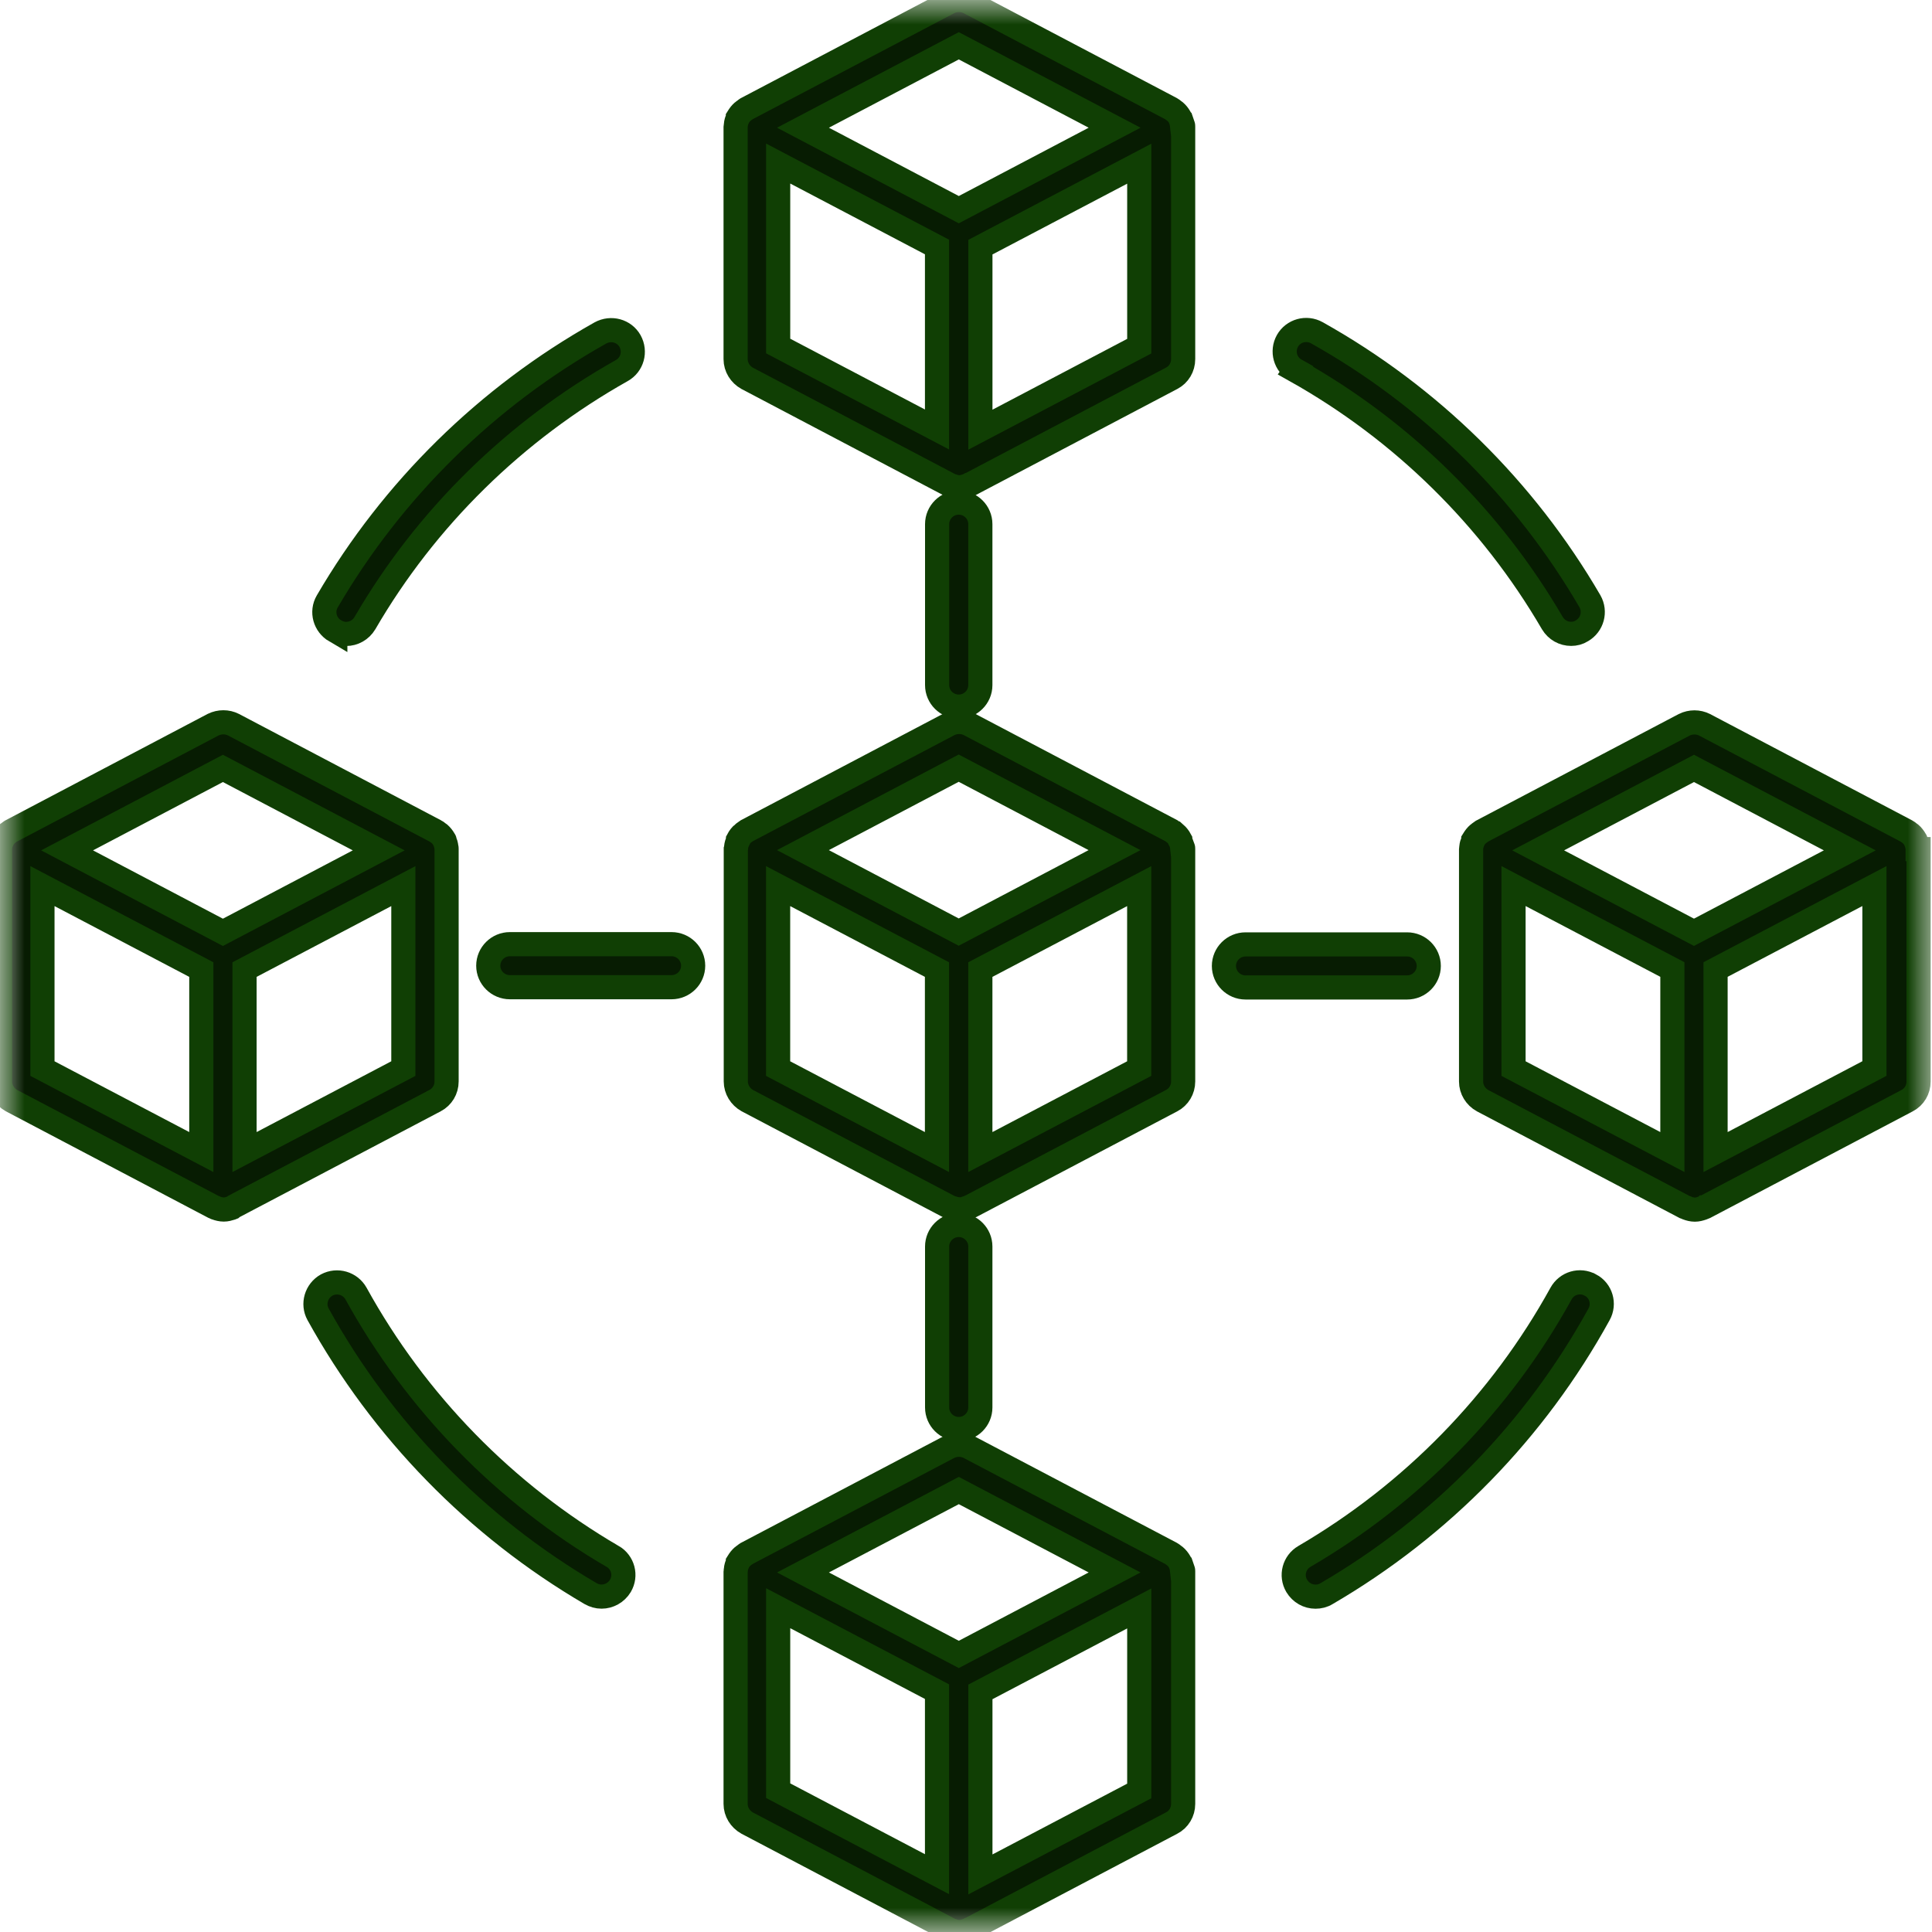
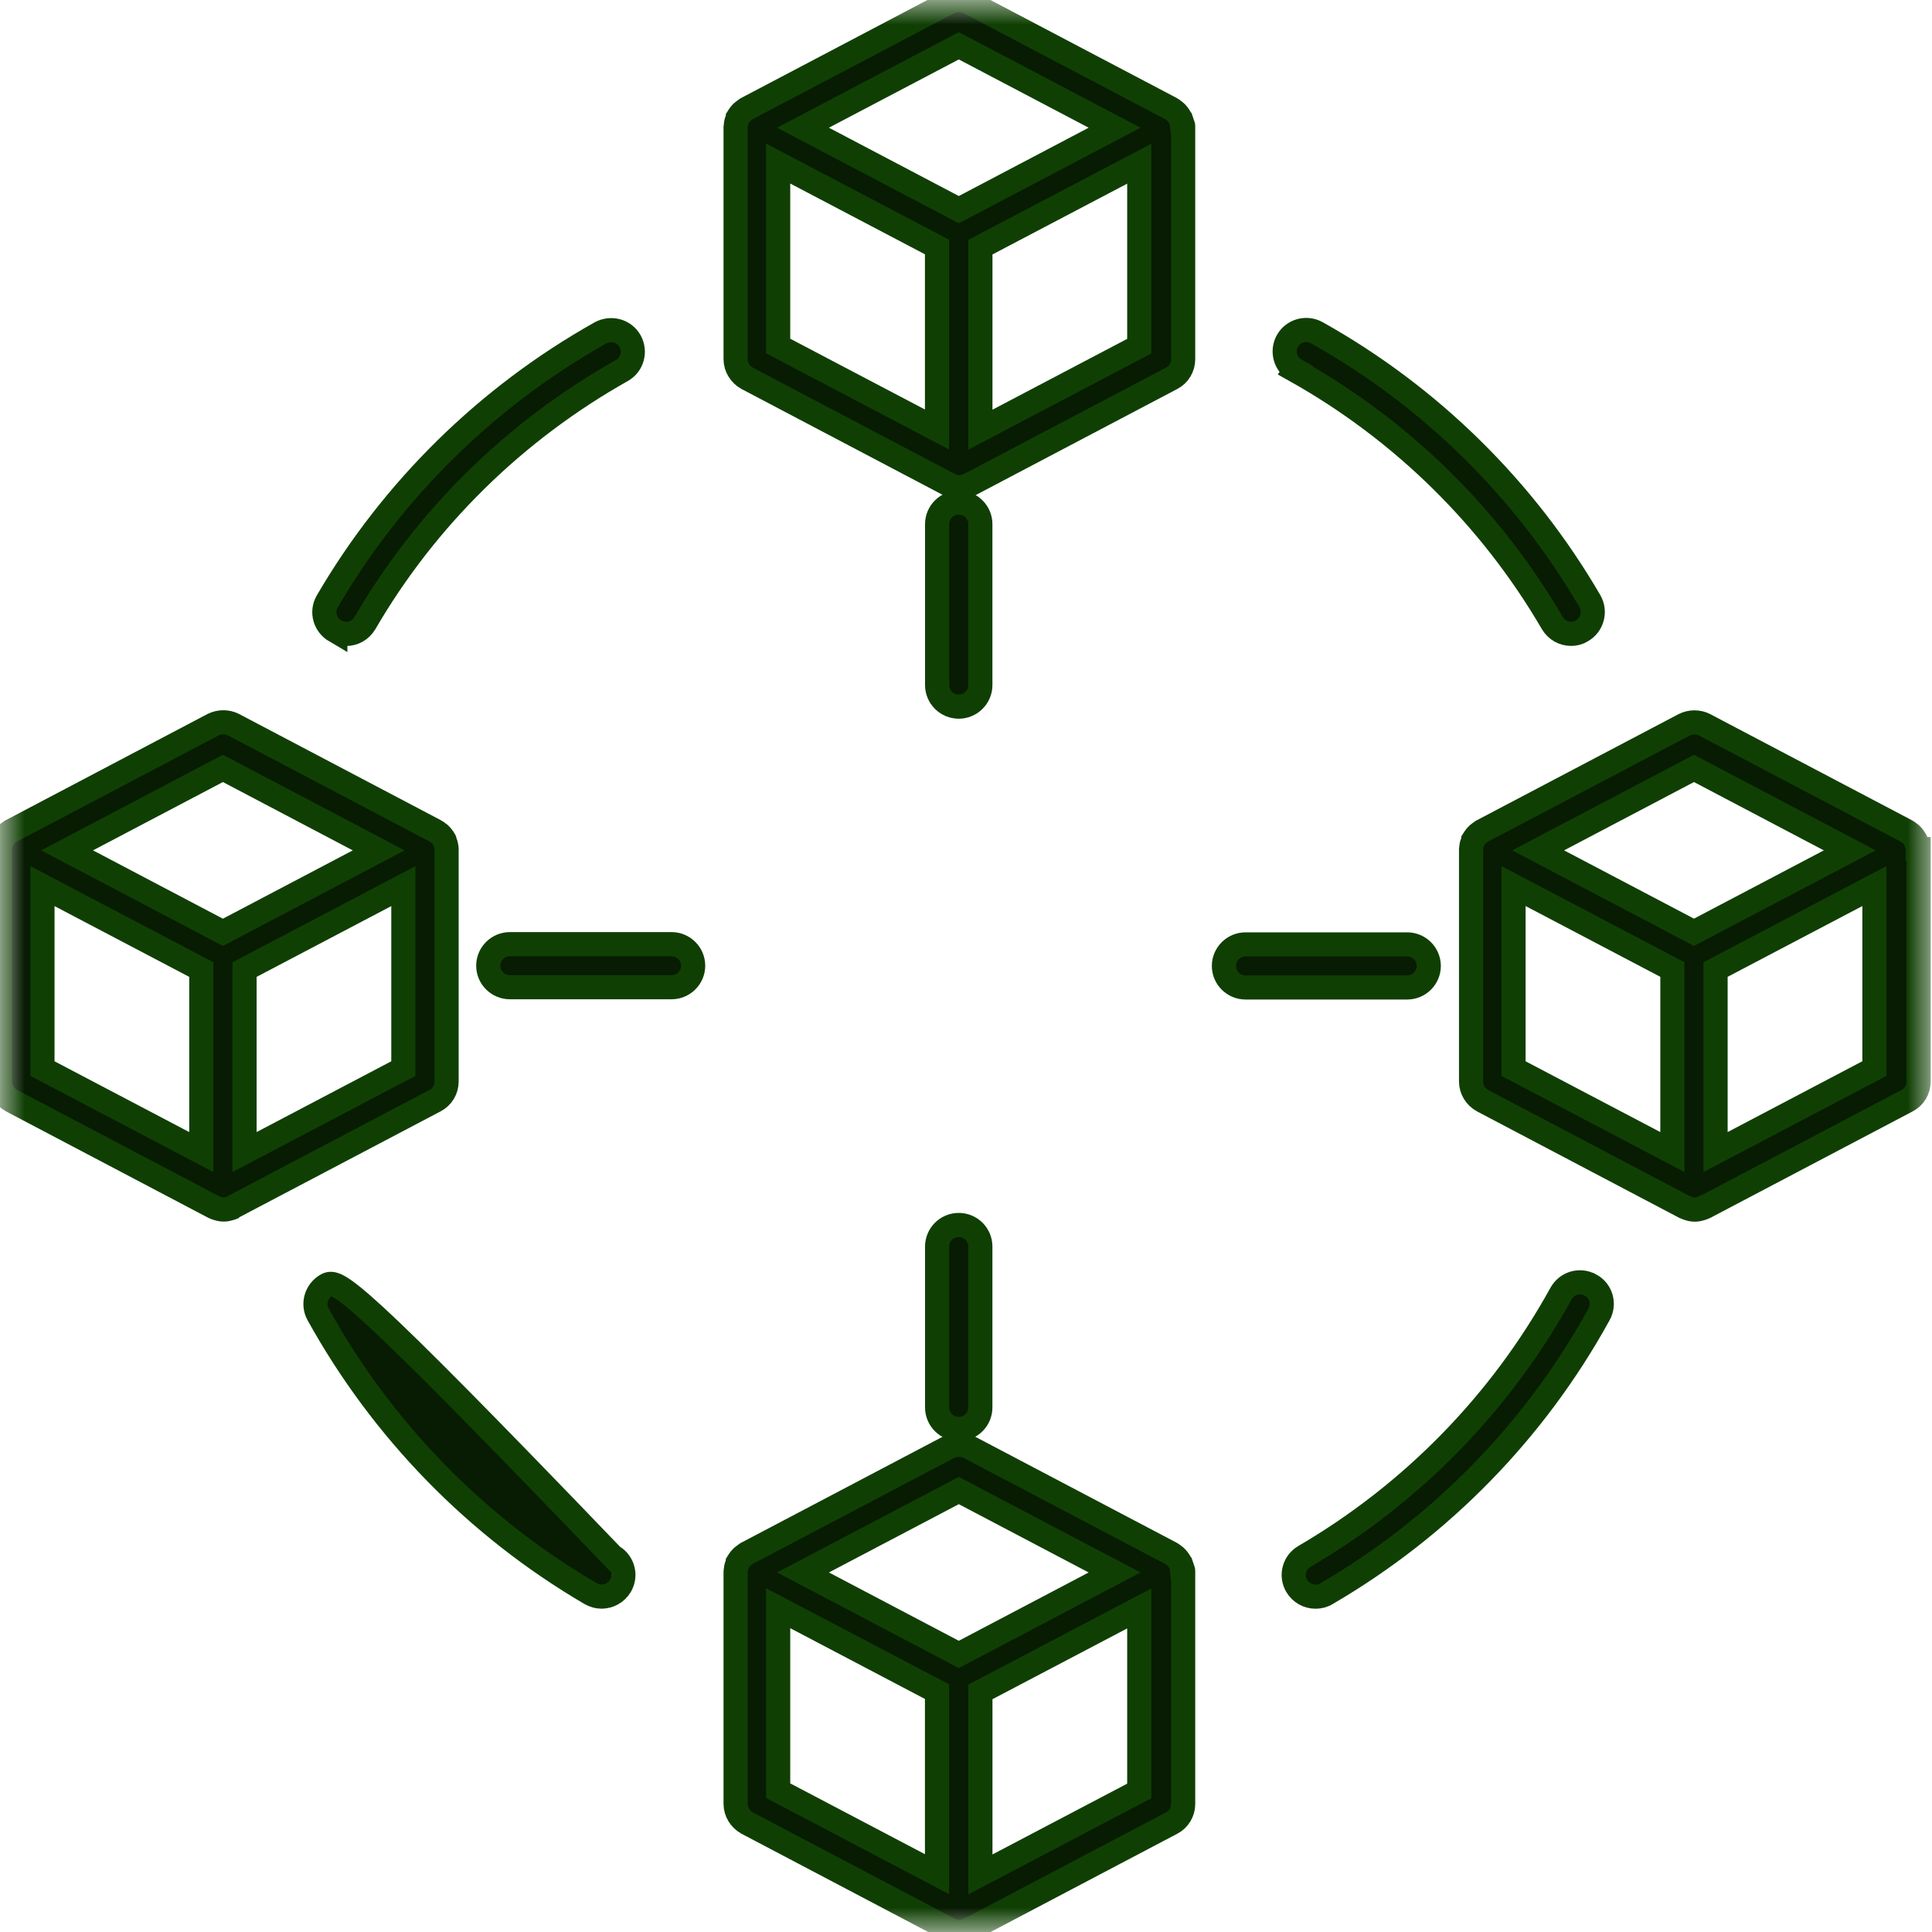
<svg xmlns="http://www.w3.org/2000/svg" width="40" height="40" viewBox="0 0 40 40" fill="none">
  <mask id="mask0_813_7826" style="mask-type:alpha" maskUnits="userSpaceOnUse" x="0" y="0" width="40" height="40">
    <path d="M39.5 0.5V39.5H0.5V0.5H39.5Z" fill="#D9D9D9" stroke="#103F04" />
  </mask>
  <g mask="url(#mask0_813_7826)">
    <path d="M4.825 24.988L9.008 22.787C9.155 22.71 9.246 22.559 9.246 22.39V17.601V17.578C9.246 17.564 9.246 17.552 9.241 17.538C9.236 17.493 9.223 17.449 9.206 17.409C9.206 17.404 9.206 17.395 9.201 17.392L9.195 17.383C9.169 17.338 9.138 17.298 9.098 17.263C9.089 17.254 9.075 17.249 9.066 17.241C9.049 17.227 9.035 17.214 9.017 17.206L4.834 15.004C4.704 14.938 4.547 14.938 4.412 15.004L0.229 17.206C0.229 17.206 0.194 17.228 0.18 17.241C0.171 17.249 0.157 17.254 0.149 17.263C0.108 17.298 0.077 17.34 0.051 17.383L0.045 17.392C0.045 17.397 0.045 17.406 0.04 17.409C0.023 17.449 0.009 17.494 0.005 17.538C0.005 17.552 0 17.564 0 17.578V17.601V22.39C0 22.555 0.094 22.707 0.238 22.787L4.421 24.988C4.421 24.988 4.435 24.994 4.444 24.997C4.453 25.002 4.467 25.006 4.475 25.011C4.524 25.028 4.578 25.042 4.633 25.042C4.687 25.042 4.736 25.028 4.79 25.011C4.799 25.011 4.813 25.002 4.821 24.997C4.83 24.997 4.835 24.992 4.844 24.988H4.825ZM5.063 23.852V20.074L8.351 18.346V22.124L5.063 23.852ZM4.615 15.909L7.841 17.606L4.615 19.303L1.389 17.606L4.615 15.909ZM0.879 18.346L4.168 20.074V23.852L0.879 22.124V18.346Z" fill="#071C02" stroke="#103F04" stroke-width="0.5" />
    <path d="M39.703 17.58C39.703 17.58 39.703 17.553 39.698 17.54C39.693 17.494 39.68 17.451 39.663 17.411C39.663 17.405 39.663 17.397 39.658 17.393L39.652 17.385C39.626 17.34 39.595 17.299 39.555 17.265C39.546 17.256 39.532 17.251 39.523 17.242C39.506 17.228 39.492 17.216 39.474 17.207L35.291 15.006C35.161 14.94 35.004 14.94 34.87 15.006L30.686 17.207C30.686 17.207 30.654 17.23 30.637 17.242C30.628 17.251 30.614 17.256 30.606 17.265C30.565 17.299 30.534 17.341 30.508 17.385L30.503 17.393C30.503 17.399 30.503 17.407 30.497 17.411C30.48 17.451 30.466 17.496 30.462 17.54C30.462 17.553 30.457 17.566 30.457 17.58V17.602V22.392C30.457 22.557 30.551 22.708 30.695 22.788L34.878 24.99C34.878 24.99 34.892 24.995 34.901 24.998C34.91 25.004 34.924 25.007 34.932 25.012C34.981 25.03 35.035 25.044 35.09 25.044C35.144 25.044 35.193 25.03 35.247 25.012C35.256 25.012 35.27 25.004 35.278 24.998C35.287 24.998 35.292 24.993 35.301 24.99L39.485 22.788C39.632 22.712 39.722 22.56 39.722 22.392V17.602V17.58H39.703ZM35.072 15.909L38.298 17.606L35.072 19.302L31.846 17.606L35.072 15.909ZM31.336 18.345L34.625 20.073V23.852L31.336 22.124V18.345ZM35.519 23.852V20.073L38.808 18.345V22.123L35.519 23.852Z" fill="#071C02" stroke="#103F04" stroke-width="0.5" />
-     <path d="M24.475 17.543C24.47 17.495 24.458 17.449 24.435 17.406V17.392V17.387C24.409 17.338 24.372 17.293 24.332 17.258C24.327 17.258 24.323 17.249 24.314 17.244C24.292 17.227 24.274 17.213 24.252 17.199L20.068 14.997C19.939 14.931 19.781 14.931 19.647 14.997L15.463 17.199C15.441 17.213 15.423 17.23 15.4 17.244C15.395 17.244 15.392 17.253 15.383 17.258C15.338 17.293 15.306 17.338 15.28 17.387V17.392V17.406C15.257 17.451 15.245 17.495 15.24 17.543C15.24 17.557 15.24 17.566 15.234 17.578V17.601V22.39C15.234 22.555 15.329 22.707 15.472 22.787L19.656 24.988C19.656 24.988 19.664 24.988 19.673 24.994C19.691 25.002 19.704 25.008 19.722 25.011C19.762 25.025 19.802 25.034 19.843 25.037H19.865H19.888C19.928 25.037 19.968 25.029 20.009 25.011C20.026 25.006 20.04 25.002 20.058 24.994C20.063 24.994 20.066 24.994 20.075 24.988L24.259 22.787C24.405 22.71 24.496 22.559 24.496 22.39V17.601V17.578C24.496 17.564 24.496 17.556 24.491 17.543H24.475ZM19.849 15.904L23.075 17.601L19.849 19.298L16.624 17.601L19.849 15.904ZM16.11 18.346L19.399 20.074V23.852L16.11 22.124V18.346ZM20.297 23.852V20.074L23.586 18.346V22.124L20.297 23.852Z" fill="#071C02" stroke="#103F04" stroke-width="0.5" />
    <path d="M24.471 2.583C24.466 2.538 24.454 2.495 24.436 2.455C24.436 2.449 24.436 2.441 24.431 2.437L24.426 2.429C24.4 2.383 24.368 2.343 24.328 2.309C24.319 2.3 24.305 2.295 24.297 2.286C24.279 2.272 24.265 2.26 24.248 2.251L20.064 0.05C19.935 -0.017 19.777 -0.017 19.643 0.05L15.459 2.251C15.459 2.251 15.424 2.274 15.41 2.286C15.402 2.295 15.388 2.3 15.379 2.309C15.339 2.343 15.307 2.385 15.281 2.429L15.276 2.437C15.276 2.443 15.276 2.451 15.271 2.455C15.253 2.495 15.239 2.54 15.236 2.583C15.236 2.597 15.23 2.61 15.23 2.624V2.646V7.435C15.23 7.601 15.325 7.752 15.468 7.832L19.652 10.034C19.652 10.034 19.666 10.039 19.674 10.043C19.683 10.048 19.697 10.051 19.706 10.056C19.755 10.074 19.809 10.088 19.863 10.088C19.917 10.088 19.966 10.074 20.02 10.056C20.029 10.056 20.043 10.048 20.052 10.043C20.061 10.043 20.066 10.037 20.075 10.034L24.258 7.832C24.405 7.756 24.496 7.604 24.496 7.435V2.646V2.624C24.496 2.61 24.496 2.597 24.491 2.583H24.471ZM19.851 0.948L23.077 2.644L19.851 4.341L16.625 2.644L19.851 0.948ZM16.111 3.386L19.4 5.114V8.892L16.111 7.164V3.386ZM20.298 8.896V5.117L23.587 3.389V7.167L20.298 8.896Z" fill="#071C02" stroke="#103F04" stroke-width="0.5" />
    <path d="M24.471 32.496C24.466 32.45 24.454 32.407 24.436 32.367C24.436 32.362 24.436 32.353 24.431 32.349L24.426 32.341C24.4 32.295 24.368 32.255 24.328 32.221C24.319 32.212 24.305 32.207 24.297 32.198C24.279 32.184 24.265 32.172 24.248 32.163L20.064 29.962C19.935 29.896 19.777 29.896 19.643 29.962L15.459 32.163C15.459 32.163 15.424 32.186 15.41 32.198C15.402 32.207 15.388 32.212 15.379 32.221C15.339 32.255 15.307 32.297 15.281 32.341L15.276 32.349C15.276 32.355 15.276 32.363 15.271 32.367C15.253 32.407 15.239 32.452 15.236 32.496C15.236 32.51 15.23 32.522 15.23 32.536V32.558V37.348C15.23 37.513 15.325 37.664 15.468 37.744L19.652 39.946C19.652 39.946 19.666 39.951 19.674 39.955C19.683 39.96 19.697 39.963 19.706 39.968C19.755 39.986 19.809 40 19.863 40C19.917 40 19.966 39.986 20.02 39.968C20.029 39.968 20.043 39.96 20.052 39.955C20.061 39.955 20.066 39.949 20.075 39.946L24.258 37.744C24.405 37.668 24.496 37.516 24.496 37.348V32.558V32.536C24.496 32.522 24.496 32.51 24.491 32.496H24.471ZM19.851 30.86L23.077 32.556L19.851 34.253L16.625 32.556L19.851 30.86ZM16.111 33.296L19.4 35.024V38.803L16.111 37.074V33.296ZM20.298 38.808V35.029L23.587 33.301V37.08L20.298 38.808Z" fill="#071C02" stroke="#103F04" stroke-width="0.5" />
    <path d="M6.942 13.062C7.013 13.102 7.088 13.125 7.165 13.125C7.322 13.125 7.469 13.044 7.555 12.902C8.82 10.723 10.664 8.915 12.874 7.672C13.089 7.552 13.165 7.281 13.044 7.061C12.923 6.847 12.651 6.773 12.431 6.893C10.082 8.212 8.126 10.137 6.775 12.453C6.65 12.667 6.727 12.938 6.942 13.064V13.062Z" fill="#071C02" stroke="#103F04" stroke-width="0.5" />
    <path d="M32.927 26.605C32.708 26.485 32.439 26.565 32.319 26.783C31.074 29.042 29.236 30.921 27.008 32.223C26.793 32.348 26.721 32.62 26.847 32.834C26.933 32.977 27.08 33.057 27.237 33.057C27.314 33.057 27.394 33.039 27.466 32.994C29.837 31.612 31.787 29.613 33.107 27.211C33.227 26.994 33.147 26.72 32.928 26.605L32.927 26.605Z" fill="#071C02" stroke="#103F04" stroke-width="0.5" />
-     <path d="M12.682 32.223C10.454 30.921 8.616 29.041 7.371 26.782C7.251 26.568 6.982 26.488 6.763 26.605C6.548 26.725 6.468 26.997 6.585 27.21C7.91 29.607 9.86 31.608 12.226 32.993C12.297 33.033 12.373 33.056 12.455 33.056C12.607 33.056 12.759 32.976 12.845 32.833C12.97 32.619 12.899 32.348 12.684 32.222L12.682 32.223Z" fill="#071C02" stroke="#103F04" stroke-width="0.5" />
+     <path d="M12.682 32.223C7.251 26.568 6.982 26.488 6.763 26.605C6.548 26.725 6.468 26.997 6.585 27.21C7.91 29.607 9.86 31.608 12.226 32.993C12.297 33.033 12.373 33.056 12.455 33.056C12.607 33.056 12.759 32.976 12.845 32.833C12.97 32.619 12.899 32.348 12.684 32.222L12.682 32.223Z" fill="#071C02" stroke="#103F04" stroke-width="0.5" />
    <path d="M26.82 7.671C29.03 8.91 30.868 10.718 32.139 12.9C32.225 13.043 32.371 13.123 32.529 13.123C32.606 13.123 32.681 13.105 32.752 13.06C32.967 12.935 33.039 12.663 32.918 12.449C31.568 10.128 29.612 8.203 27.263 6.889C27.048 6.769 26.776 6.844 26.655 7.058C26.535 7.272 26.61 7.544 26.825 7.664L26.82 7.671Z" fill="#071C02" stroke="#103F04" stroke-width="0.5" />
    <path d="M13.903 19.548H10.557C10.31 19.548 10.109 19.748 10.109 19.994C10.109 20.239 10.31 20.439 10.557 20.439H13.903C14.15 20.439 14.351 20.239 14.351 19.994C14.351 19.748 14.15 19.548 13.903 19.548Z" fill="#071C02" stroke="#103F04" stroke-width="0.5" />
    <path d="M29.581 19.999C29.581 19.753 29.38 19.553 29.134 19.553H25.787C25.541 19.553 25.34 19.753 25.34 19.999C25.34 20.244 25.541 20.444 25.787 20.444H29.134C29.38 20.444 29.581 20.244 29.581 19.999Z" fill="#071C02" stroke="#103F04" stroke-width="0.5" />
    <path d="M20.297 14.184V10.852C20.297 10.606 20.096 10.406 19.85 10.406C19.603 10.406 19.402 10.606 19.402 10.852V14.184C19.402 14.43 19.603 14.63 19.85 14.63C20.096 14.63 20.297 14.43 20.297 14.184Z" fill="#071C02" stroke="#103F04" stroke-width="0.5" />
    <path d="M20.297 29.14V25.808C20.297 25.562 20.096 25.362 19.85 25.362C19.603 25.362 19.402 25.562 19.402 25.808V29.14C19.402 29.386 19.603 29.586 19.85 29.586C20.096 29.586 20.297 29.386 20.297 29.14Z" fill="#071C02" stroke="#103F04" stroke-width="0.5" />
  </g>
</svg>